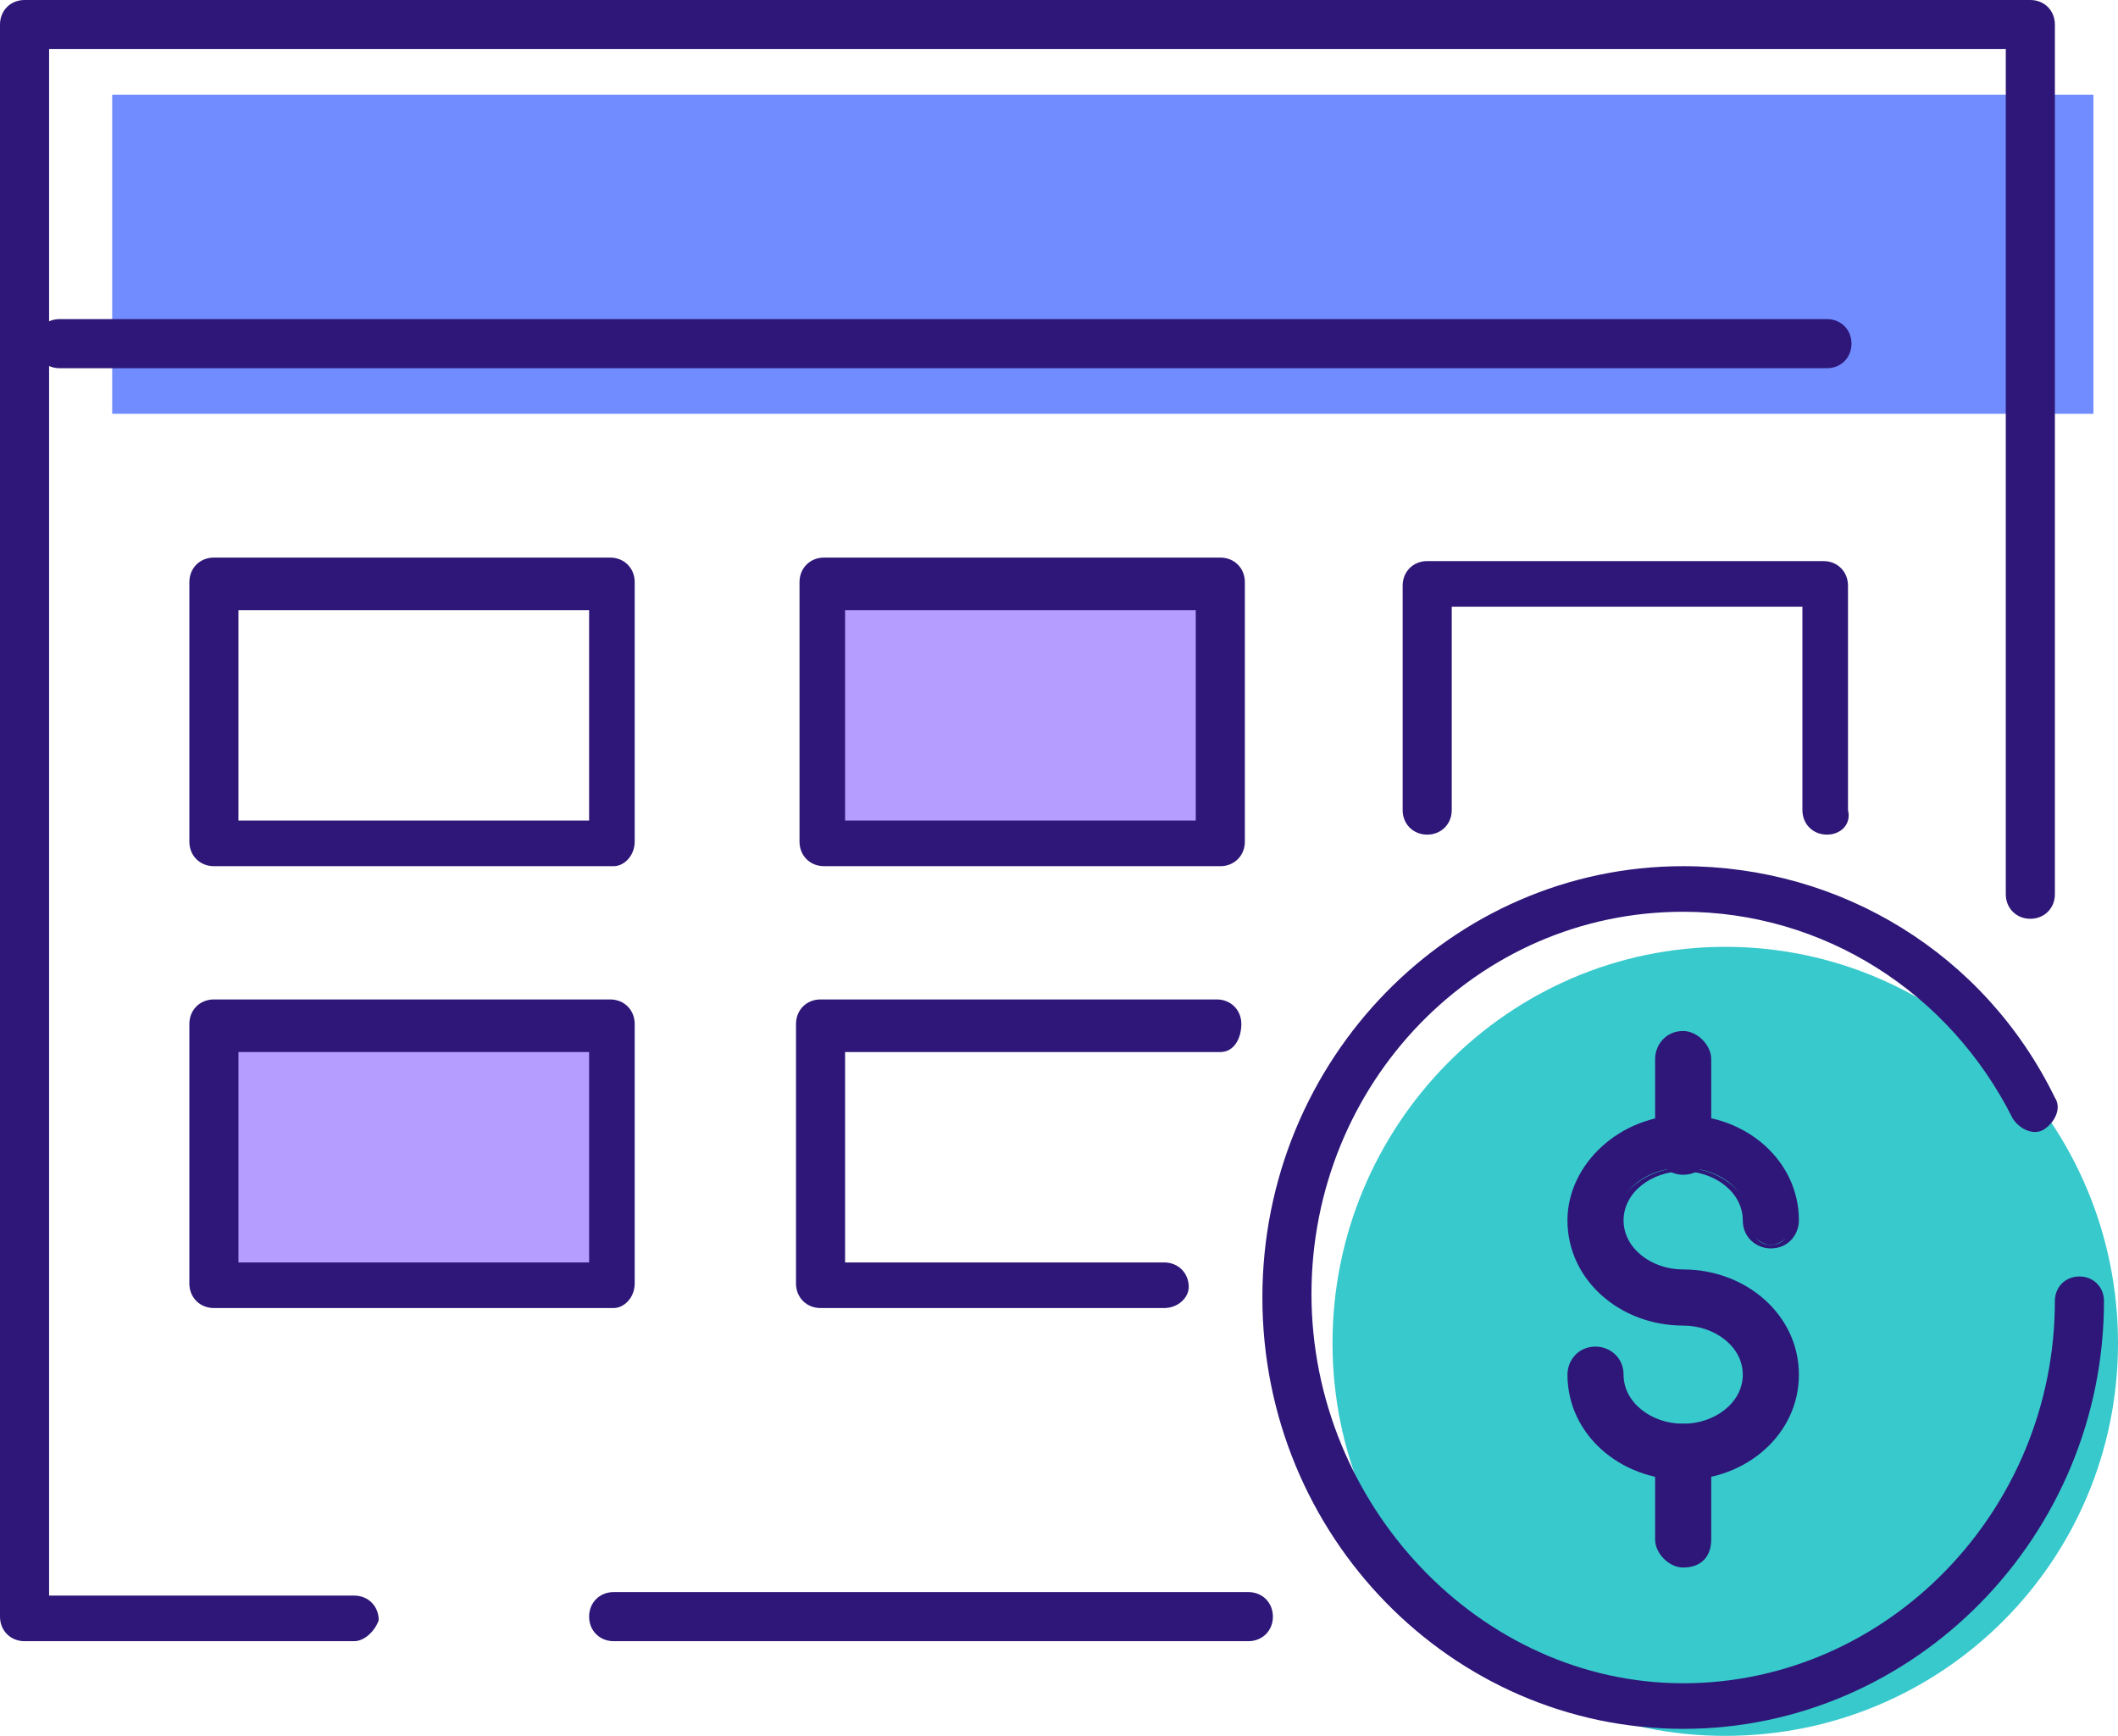
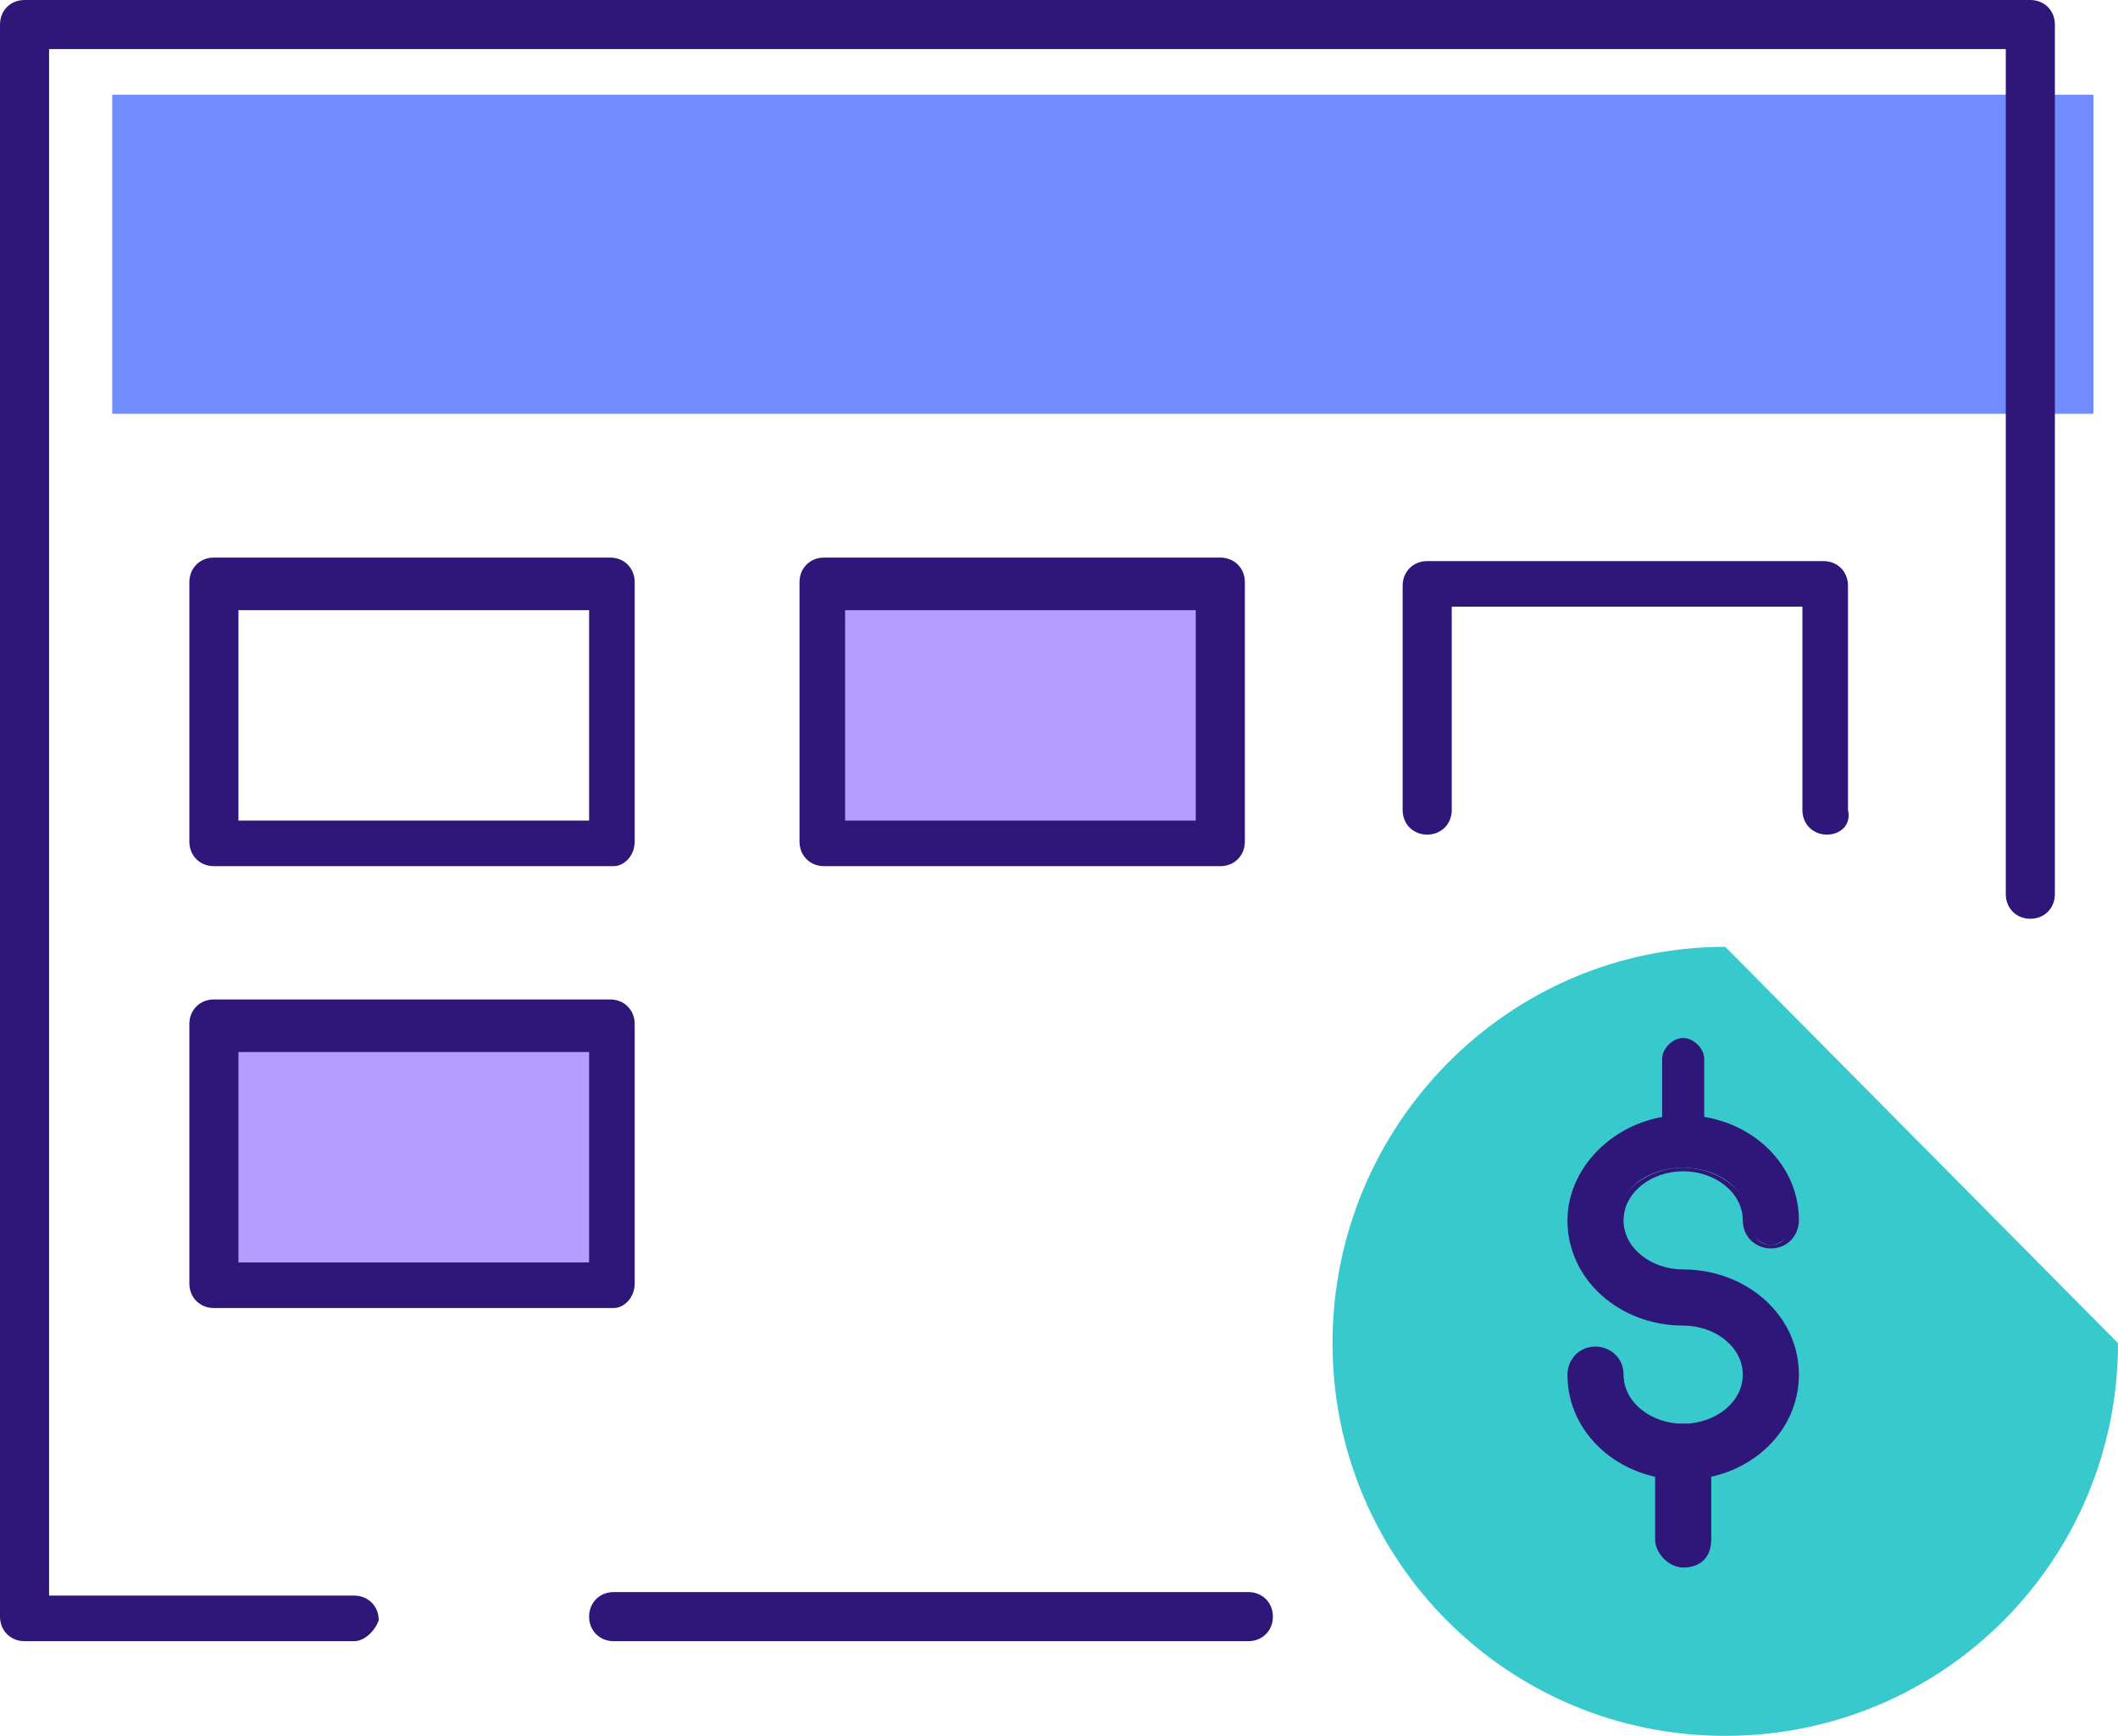
<svg xmlns="http://www.w3.org/2000/svg" xmlns:xlink="http://www.w3.org/1999/xlink" version="1.1" id="Layer_1" x="0px" y="0px" viewBox="0 0 60.4 49.5" style="enable-background:new 0 0 60.4 49.5;" xml:space="preserve">
  <style type="text/css">
	.st0{clip-path:url(#SVGID_00000111153607505681840640000015537658637281668029_);fill:#38C9CC;}
	.st1{fill:#38C9CC;}
	.st2{fill:#B59CFF;}
	.st3{fill:#708CFF;}
	.st4{clip-path:url(#SVGID_00000062158236973754128260000012719257356751731597_);fill:#2E1778;}
	.st5{clip-path:url(#SVGID_00000148649045524515977320000011663461150460844673_);fill:#2E1778;}
	.st6{clip-path:url(#SVGID_00000142861285284880079090000015191204864003147152_);fill:#2E1778;}
	.st7{clip-path:url(#SVGID_00000000931662050909938770000002740497799044704924_);fill:#2E1778;}
	.st8{clip-path:url(#SVGID_00000117656478095597882320000014777213301306038680_);fill:#2E1778;}
	.st9{clip-path:url(#SVGID_00000027591431178623655770000003872502636392763563_);fill:#2E1778;}
	.st10{clip-path:url(#SVGID_00000123404248826591526010000008550169209746294438_);fill:#2E1778;}
	.st11{clip-path:url(#SVGID_00000167394326367488993570000017451155319937377200_);fill:#2E1778;}
	.st12{clip-path:url(#SVGID_00000150781169306563227860000004921521011656338063_);fill:#2E1778;}
	.st13{clip-path:url(#SVGID_00000058585814001796756290000002713555201423864734_);fill:#2E1778;}
	.st14{clip-path:url(#SVGID_00000018954160205637200030000008646385706214477705_);fill:#2E1778;}
	.st15{clip-path:url(#SVGID_00000094593975682656407780000004730052126729514626_);fill:#2E1778;}
	.st16{clip-path:url(#SVGID_00000183209131491337649230000013770285991732789902_);fill:#2E1778;}
	.st17{clip-path:url(#SVGID_00000080186155632699133750000013234533568523335858_);fill:#2E1778;}
	.st18{clip-path:url(#SVGID_00000091006454114115692670000007548630840230427557_);fill:#2E1778;}
</style>
  <g>
    <g>
      <defs>
        <rect id="SVGID_1_" width="60.4" height="49.5" />
      </defs>
      <clipPath id="SVGID_00000164503290906313851860000009754278565086359475_">
        <use xlink:href="#SVGID_1_" style="overflow:visible;" />
      </clipPath>
-       <path style="clip-path:url(#SVGID_00000164503290906313851860000009754278565086359475_);fill:#38C9CC;" d="M60.4,38.3    c0,6.2-5,11.2-11.2,11.2S38,44.5,38,38.3C38,32.1,43,27,49.2,27S60.4,32.1,60.4,38.3" />
+       <path style="clip-path:url(#SVGID_00000164503290906313851860000009754278565086359475_);fill:#38C9CC;" d="M60.4,38.3    c0,6.2-5,11.2-11.2,11.2S38,44.5,38,38.3C38,32.1,43,27,49.2,27" />
    </g>
    <rect x="6.3" y="29.7" class="st1" width="11.3" height="7.4" />
    <rect x="6.3" y="29.7" class="st2" width="11.3" height="7.4" />
    <rect x="23.5" y="16.7" class="st2" width="11.3" height="7.4" />
    <rect x="3.2" y="2.7" class="st3" width="56.5" height="9.1" />
    <g>
      <defs>
        <rect id="SVGID_00000167367727144072201000000003909951802190964671_" width="60.4" height="49.5" />
      </defs>
      <clipPath id="SVGID_00000150062031120117578220000000968993838569611143_">
        <use xlink:href="#SVGID_00000167367727144072201000000003909951802190964671_" style="overflow:visible;" />
      </clipPath>
      <path style="clip-path:url(#SVGID_00000150062031120117578220000000968993838569611143_);fill:#2E1778;" d="M10.1,46.8H0.7    c-0.4,0-0.7-0.3-0.7-0.7V0.7C0,0.3,0.3,0,0.7,0h57.2c0.4,0,0.7,0.3,0.7,0.7v24.8c0,0.4-0.3,0.7-0.7,0.7s-0.7-0.3-0.7-0.7V1.4H1.4    v44.1h8.7c0.4,0,0.7,0.3,0.7,0.7C10.7,46.5,10.4,46.8,10.1,46.8" />
    </g>
    <g>
      <defs>
        <rect id="SVGID_00000037669962092571713350000016527710004051162042_" width="60.4" height="49.5" />
      </defs>
      <clipPath id="SVGID_00000009573852336105955700000016414363407377641131_">
        <use xlink:href="#SVGID_00000037669962092571713350000016527710004051162042_" style="overflow:visible;" />
      </clipPath>
      <path style="clip-path:url(#SVGID_00000009573852336105955700000016414363407377641131_);fill:#2E1778;" d="M35.6,46.8H17.5    c-0.4,0-0.7-0.3-0.7-0.7c0-0.4,0.3-0.7,0.7-0.7h18.1c0.4,0,0.7,0.3,0.7,0.7C36.3,46.5,36,46.8,35.6,46.8" />
    </g>
    <g>
      <defs>
        <rect id="SVGID_00000084501727813694497920000006870885554669049488_" width="60.4" height="49.5" />
      </defs>
      <clipPath id="SVGID_00000051343875964991190230000009700005321875442065_">
        <use xlink:href="#SVGID_00000084501727813694497920000006870885554669049488_" style="overflow:visible;" />
      </clipPath>
-       <path style="clip-path:url(#SVGID_00000051343875964991190230000009700005321875442065_);fill:#2E1778;" d="M52.1,10.5H1.7    c-0.4,0-0.7-0.3-0.7-0.7c0-0.4,0.3-0.7,0.7-0.7h50.4c0.4,0,0.7,0.3,0.7,0.7C52.8,10.2,52.5,10.5,52.1,10.5" />
    </g>
    <g>
      <defs>
        <rect id="SVGID_00000170964863197070946770000011884738251261694379_" width="60.4" height="49.5" />
      </defs>
      <clipPath id="SVGID_00000060002230889130111480000017642591661823274940_">
        <use xlink:href="#SVGID_00000170964863197070946770000011884738251261694379_" style="overflow:visible;" />
      </clipPath>
      <path style="clip-path:url(#SVGID_00000060002230889130111480000017642591661823274940_);fill:#2E1778;" d="M6.8,23.4h10v-6h-10    V23.4z M17.5,24.7H6.1c-0.4,0-0.7-0.3-0.7-0.7v-7.4c0-0.4,0.3-0.7,0.7-0.7h11.3c0.4,0,0.7,0.3,0.7,0.7V24    C18.1,24.4,17.8,24.7,17.5,24.7" />
    </g>
    <g>
      <defs>
        <rect id="SVGID_00000138567699079163987620000009765322793881481356_" width="60.4" height="49.5" />
      </defs>
      <clipPath id="SVGID_00000160896318367663508660000010277894669630482844_">
        <use xlink:href="#SVGID_00000138567699079163987620000009765322793881481356_" style="overflow:visible;" />
      </clipPath>
      <path style="clip-path:url(#SVGID_00000160896318367663508660000010277894669630482844_);fill:#2E1778;" d="M6.8,36h10v-6h-10V36z     M17.5,37.3H6.1c-0.4,0-0.7-0.3-0.7-0.7v-7.4c0-0.4,0.3-0.7,0.7-0.7h11.3c0.4,0,0.7,0.3,0.7,0.7v7.4C18.1,37,17.8,37.3,17.5,37.3" />
    </g>
    <g>
      <defs>
        <rect id="SVGID_00000158016344143907800250000011245732124762676869_" width="60.4" height="49.5" />
      </defs>
      <clipPath id="SVGID_00000105392874484344946000000012017341814494695354_">
        <use xlink:href="#SVGID_00000158016344143907800250000011245732124762676869_" style="overflow:visible;" />
      </clipPath>
      <path style="clip-path:url(#SVGID_00000105392874484344946000000012017341814494695354_);fill:#2E1778;" d="M24.1,23.4h10v-6h-10    V23.4z M34.8,24.7H23.5c-0.4,0-0.7-0.3-0.7-0.7v-7.4c0-0.4,0.3-0.7,0.7-0.7h11.3c0.4,0,0.7,0.3,0.7,0.7V24    C35.5,24.4,35.2,24.7,34.8,24.7" />
    </g>
    <g>
      <defs>
        <rect id="SVGID_00000046329362180964714730000005441391752962164669_" width="60.4" height="49.5" />
      </defs>
      <clipPath id="SVGID_00000139256113648817794850000009069910727009146281_">
        <use xlink:href="#SVGID_00000046329362180964714730000005441391752962164669_" style="overflow:visible;" />
      </clipPath>
-       <path style="clip-path:url(#SVGID_00000139256113648817794850000009069910727009146281_);fill:#2E1778;" d="M33.2,37.3h-9.8    c-0.4,0-0.7-0.3-0.7-0.7v-7.4c0-0.4,0.3-0.7,0.7-0.7h11.3c0.4,0,0.7,0.3,0.7,0.7S35.2,30,34.8,30H24.1v6h9.1    c0.4,0,0.7,0.3,0.7,0.7C33.9,37,33.6,37.3,33.2,37.3" />
    </g>
    <g>
      <defs>
        <rect id="SVGID_00000091709718219117844410000005268381354702668685_" width="60.4" height="49.5" />
      </defs>
      <clipPath id="SVGID_00000123398927176356386580000007830498669030555566_">
        <use xlink:href="#SVGID_00000091709718219117844410000005268381354702668685_" style="overflow:visible;" />
      </clipPath>
      <path style="clip-path:url(#SVGID_00000123398927176356386580000007830498669030555566_);fill:#2E1778;" d="M52.1,23.8    c-0.4,0-0.7-0.3-0.7-0.7v-5.8h-10v5.8c0,0.4-0.3,0.7-0.7,0.7c-0.4,0-0.7-0.3-0.7-0.7v-6.4c0-0.4,0.3-0.7,0.7-0.7h11.3    c0.4,0,0.7,0.3,0.7,0.7v6.4C52.8,23.5,52.5,23.8,52.1,23.8" />
    </g>
    <g>
      <defs>
-         <rect id="SVGID_00000028291936041183006960000002178958509975677600_" width="60.4" height="49.5" />
-       </defs>
+         </defs>
      <clipPath id="SVGID_00000027592442728003671570000000723243239838022030_">
        <use xlink:href="#SVGID_00000028291936041183006960000002178958509975677600_" style="overflow:visible;" />
      </clipPath>
      <path style="clip-path:url(#SVGID_00000027592442728003671570000000723243239838022030_);fill:#2E1778;" d="M48,49.3    c-6.6,0-12-5.5-12-12.3s5.4-12.3,12-12.3c4.5,0,8.6,2.5,10.6,6.6c0.2,0.3,0,0.7-0.3,0.9c-0.3,0.2-0.7,0-0.9-0.3    c-1.8-3.6-5.4-5.9-9.4-5.9c-5.9,0-10.6,4.9-10.6,10.9S42.2,48,48,48s10.6-4.9,10.6-10.9c0-0.4,0.3-0.7,0.7-0.7s0.7,0.3,0.7,0.7    C60,43.8,54.6,49.3,48,49.3" />
    </g>
    <g>
      <defs>
        <rect id="SVGID_00000060002961418192007830000007096252839947672463_" width="60.4" height="49.5" />
      </defs>
      <clipPath id="SVGID_00000133529513645689579660000017296028497061900692_">
        <use xlink:href="#SVGID_00000060002961418192007830000007096252839947672463_" style="overflow:visible;" />
      </clipPath>
      <path style="clip-path:url(#SVGID_00000133529513645689579660000017296028497061900692_);fill:#2E1778;" d="M48,42.1    c-1.7,0-3.1-1.3-3.1-2.8c0-0.3,0.3-0.6,0.6-0.6c0.3,0,0.6,0.3,0.6,0.6c0,0.9,0.8,1.6,1.9,1.6s1.9-0.7,1.9-1.6    c0-0.9-0.8-1.6-1.9-1.6c-1.7,0-3.1-1.3-3.1-2.8c0-1.5,1.4-2.8,3.1-2.8s3.1,1.3,3.1,2.8c0,0.3-0.3,0.6-0.6,0.6    c-0.3,0-0.6-0.3-0.6-0.6c0-0.9-0.8-1.6-1.9-1.6s-1.9,0.7-1.9,1.6c0,0.9,0.8,1.6,1.9,1.6c1.7,0,3.1,1.3,3.1,2.8    C51.2,40.8,49.8,42.1,48,42.1" />
    </g>
    <g>
      <defs>
        <rect id="SVGID_00000019667316226812329330000008819223001819310262_" width="60.4" height="49.5" />
      </defs>
      <clipPath id="SVGID_00000078012426910115589950000014971770477651074742_">
        <use xlink:href="#SVGID_00000019667316226812329330000008819223001819310262_" style="overflow:visible;" />
      </clipPath>
      <path style="clip-path:url(#SVGID_00000078012426910115589950000014971770477651074742_);fill:#2E1778;" d="M45.5,38.8    c-0.3,0-0.5,0.2-0.5,0.5c0,1.5,1.3,2.6,3,2.6s3-1.2,3-2.6c0-1.5-1.3-2.6-3-2.6c-1.1,0-2-0.8-2-1.7s0.9-1.7,2-1.7s2,0.8,2,1.7    c0,0.3,0.2,0.5,0.5,0.5c0.3,0,0.5-0.2,0.5-0.5c0-1.5-1.3-2.6-3-2.6s-3,1.2-3,2.6c0,1.5,1.3,2.6,3,2.6c1.1,0,2,0.8,2,1.7    c0,0.9-0.9,1.7-2,1.7s-2-0.8-2-1.7C46,39,45.8,38.8,45.5,38.8 M48,42.2c-1.8,0-3.3-1.3-3.3-3c0-0.4,0.3-0.8,0.8-0.8    c0.4,0,0.8,0.3,0.8,0.8c0,0.8,0.8,1.4,1.7,1.4s1.7-0.6,1.7-1.4c0-0.8-0.8-1.4-1.7-1.4c-1.8,0-3.3-1.3-3.3-3c0-1.6,1.5-3,3.3-3    s3.3,1.3,3.3,3c0,0.4-0.3,0.8-0.8,0.8c-0.4,0-0.8-0.3-0.8-0.8c0-0.8-0.8-1.4-1.7-1.4s-1.7,0.6-1.7,1.4c0,0.8,0.8,1.4,1.7,1.4    c1.8,0,3.3,1.3,3.3,3C51.3,40.9,49.8,42.2,48,42.2" />
    </g>
    <g>
      <defs>
        <rect id="SVGID_00000051366252705958039060000018286262404284379797_" width="60.4" height="49.5" />
      </defs>
      <clipPath id="SVGID_00000168078568317368870390000015284793463425455282_">
        <use xlink:href="#SVGID_00000051366252705958039060000018286262404284379797_" style="overflow:visible;" />
      </clipPath>
      <path style="clip-path:url(#SVGID_00000168078568317368870390000015284793463425455282_);fill:#2E1778;" d="M48,33.3    c-0.3,0-0.6-0.3-0.6-0.6v-2.5c0-0.3,0.3-0.6,0.6-0.6s0.6,0.3,0.6,0.6v2.5C48.7,33.1,48.4,33.3,48,33.3" />
    </g>
    <g>
      <defs>
        <rect id="SVGID_00000003082559700805798430000000185625477578584219_" width="60.4" height="49.5" />
      </defs>
      <clipPath id="SVGID_00000049908164537207447960000011608666853544980896_">
        <use xlink:href="#SVGID_00000003082559700805798430000000185625477578584219_" style="overflow:visible;" />
      </clipPath>
-       <path style="clip-path:url(#SVGID_00000049908164537207447960000011608666853544980896_);fill:#2E1778;" d="M48,29.8    c-0.3,0-0.5,0.2-0.5,0.5v2.5c0,0.3,0.2,0.5,0.5,0.5s0.5-0.2,0.5-0.5v-2.5C48.5,30,48.3,29.8,48,29.8 M48,33.5    c-0.4,0-0.8-0.3-0.8-0.8v-2.5c0-0.4,0.3-0.8,0.8-0.8c0.4,0,0.8,0.4,0.8,0.8v2.5C48.8,33.1,48.5,33.5,48,33.5" />
    </g>
    <g>
      <defs>
        <rect id="SVGID_00000181062390814770131820000012674088511681104772_" width="60.4" height="49.5" />
      </defs>
      <clipPath id="SVGID_00000176003603158142763910000010259735992646904206_">
        <use xlink:href="#SVGID_00000181062390814770131820000012674088511681104772_" style="overflow:visible;" />
      </clipPath>
      <path style="clip-path:url(#SVGID_00000176003603158142763910000010259735992646904206_);fill:#2E1778;" d="M48,44.6    c-0.3,0-0.6-0.3-0.6-0.6v-2.5c0-0.3,0.3-0.6,0.6-0.6s0.6,0.3,0.6,0.6v2.5C48.7,44.3,48.4,44.6,48,44.6" />
    </g>
    <g>
      <defs>
        <rect id="SVGID_00000054986152974500831220000006800540998307098017_" width="60.4" height="49.5" />
      </defs>
      <clipPath id="SVGID_00000088117088561385654380000013598250584337455752_">
        <use xlink:href="#SVGID_00000054986152974500831220000006800540998307098017_" style="overflow:visible;" />
      </clipPath>
      <path style="clip-path:url(#SVGID_00000088117088561385654380000013598250584337455752_);fill:#2E1778;" d="M48,41    c-0.3,0-0.5,0.2-0.5,0.5v2.5c0,0.3,0.2,0.5,0.5,0.5s0.5-0.2,0.5-0.5v-2.5C48.5,41.2,48.3,41,48,41 M48,44.7    c-0.4,0-0.8-0.4-0.8-0.8v-2.5c0-0.4,0.3-0.8,0.8-0.8c0.4,0,0.8,0.4,0.8,0.8v2.5C48.8,44.4,48.5,44.7,48,44.7" />
    </g>
  </g>
</svg>